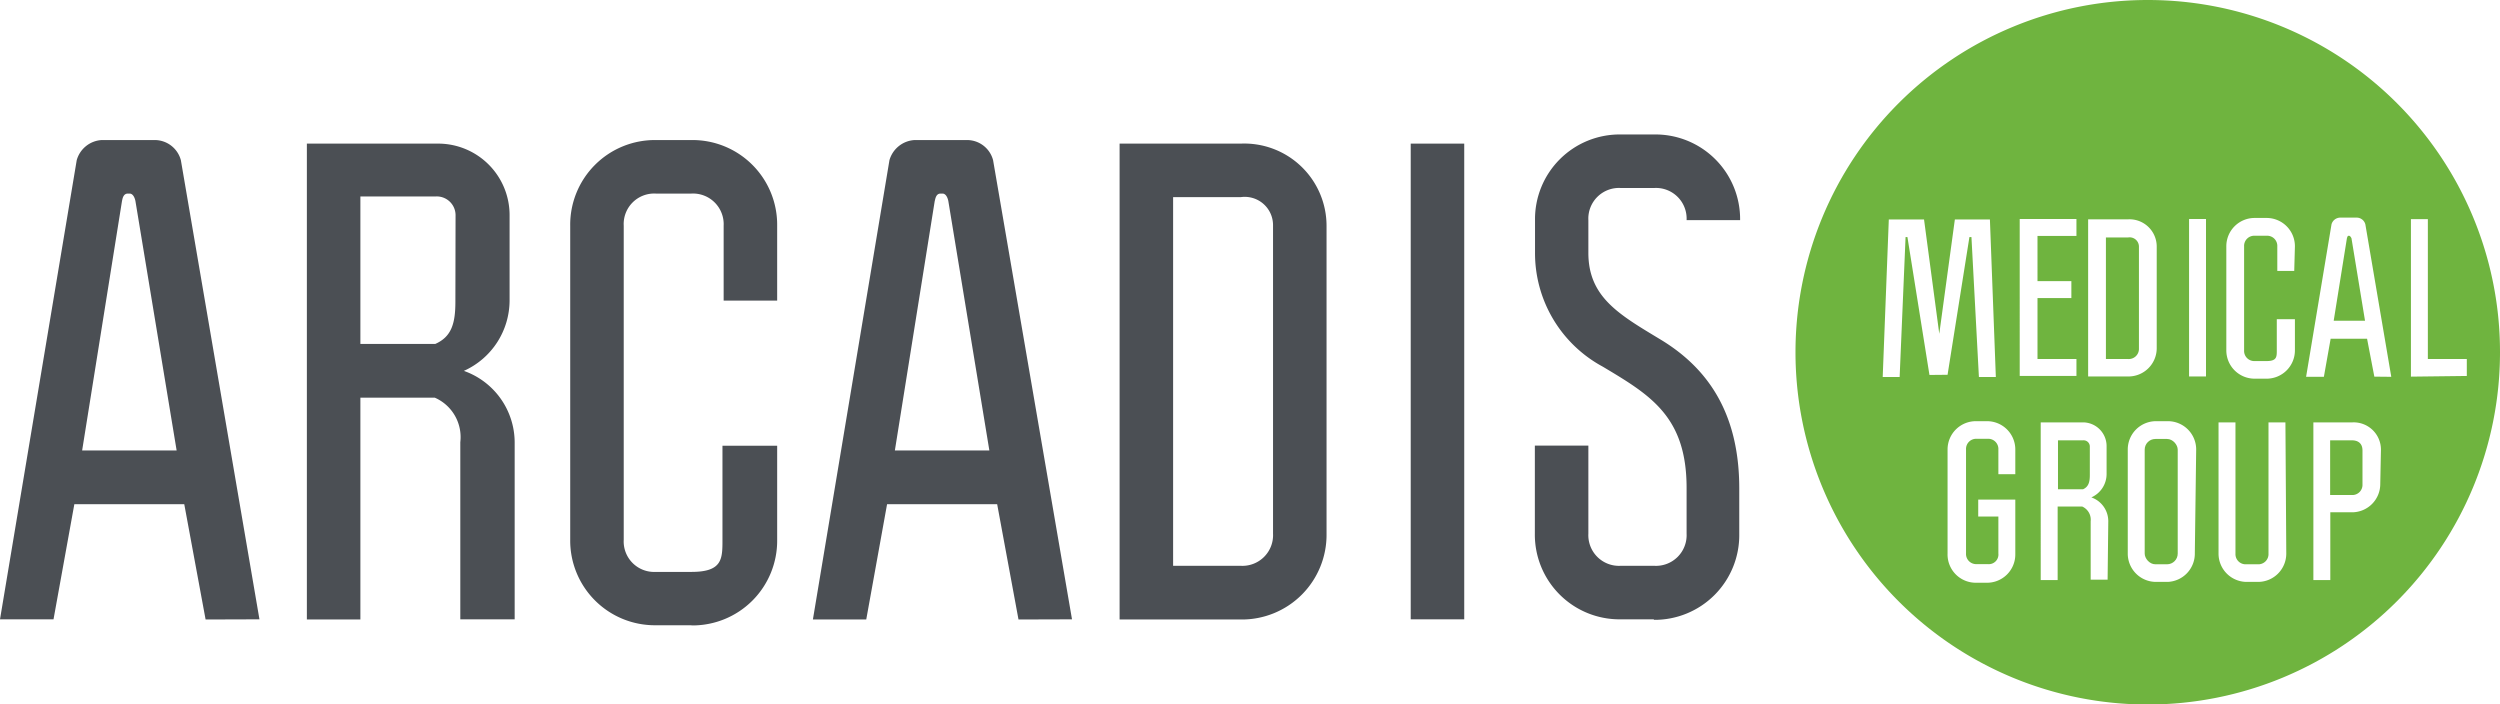
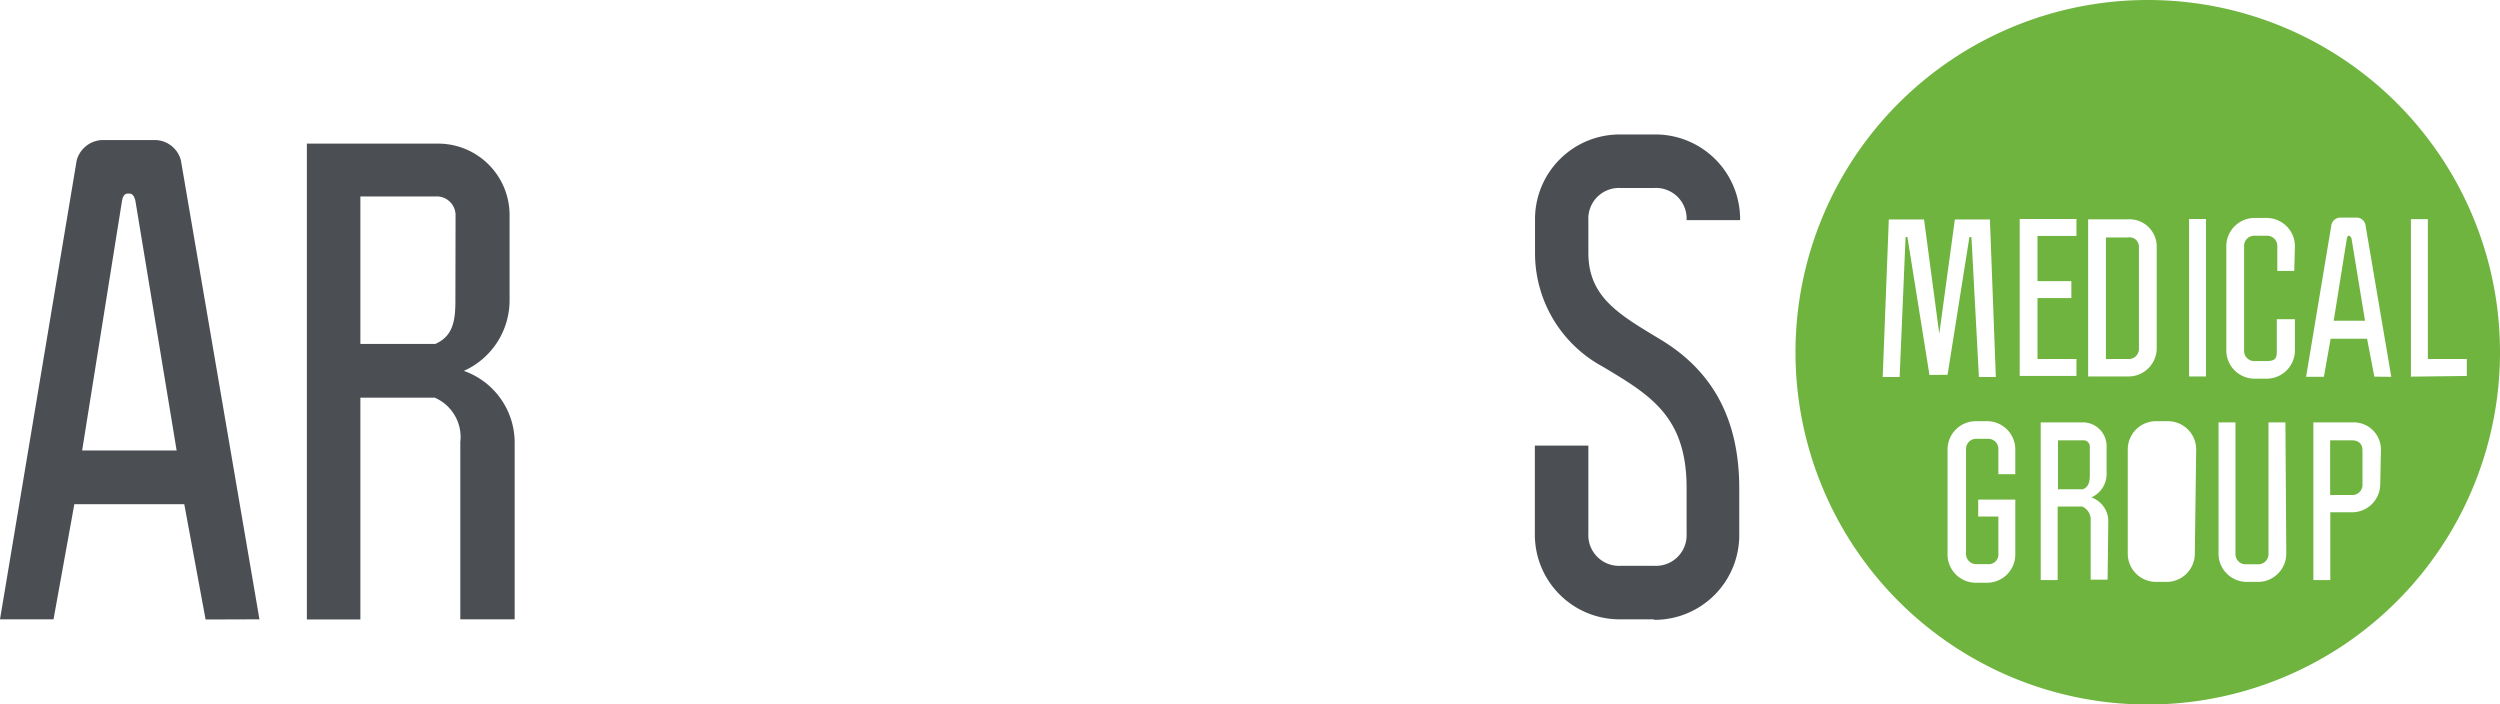
<svg xmlns="http://www.w3.org/2000/svg" id="Слой_1" data-name="Слой 1" viewBox="0 0 147.62 41.59">
  <defs>
    <style>.cls-1{fill:#4b4f54;}.cls-2{fill:#6fb43f;}</style>
  </defs>
  <title>Монтажная область 1</title>
  <path class="cls-1" d="M8,11.89s-.07-.46-.35-.46H7.55c-.28,0-.32.32-.35.46L4.85,26.6h5.58Zm4.14,24.69-1.26-6.81H4.39L3.16,36.57H0L4.53,9.46A1.63,1.63,0,0,1,6,8.27H9.17a1.6,1.6,0,0,1,1.51,1.19l4.64,27.11Z" />
  <path class="cls-1" d="M26.9,12.69a1.11,1.11,0,0,0-1.16-1.09H21.28v8.71H25.7c.95-.42,1.19-1.19,1.19-2.49Zm.28,23.88V26.11a2.54,2.54,0,0,0-1.51-2.63H21.28v13.1H18.12V8.48h7.76a4.22,4.22,0,0,1,4.21,4.22v5.05a4.57,4.57,0,0,1-2.7,4.15,4.49,4.49,0,0,1,3,4.21V36.57Z" />
-   <path class="cls-1" d="M40.83,36.92H38.72a5,5,0,0,1-5.05-5.06V13.33a5,5,0,0,1,5.05-5.06h2.11a5,5,0,0,1,5.06,5.06v4.42H42.73V13.33a1.81,1.81,0,0,0-1.9-1.9H38.72a1.8,1.8,0,0,0-1.89,1.9V31.87a1.8,1.8,0,0,0,1.89,1.9h2.11c1.83,0,1.83-.77,1.83-1.9V26.32h3.23v5.55a5,5,0,0,1-5.06,5.06" />
-   <path class="cls-1" d="M56,11.89s-.07-.46-.35-.46h-.11c-.28,0-.31.32-.35.46L52.84,26.6h5.58Zm4.14,24.69-1.26-6.81h-6.5l-1.23,6.81H48L52.52,9.46A1.64,1.64,0,0,1,54,8.27h3.13a1.59,1.59,0,0,1,1.51,1.19L63.3,36.57Z" />
-   <path class="cls-1" d="M75.17,13.33a1.67,1.67,0,0,0-1.9-1.69h-4V33.41h4a1.81,1.81,0,0,0,1.9-1.9Zm-1.9,23.25H66.11V8.48h7.16a4.86,4.86,0,0,1,5.06,4.85V31.52a5,5,0,0,1-5.06,5.06" />
-   <rect class="cls-1" x="83.3" y="8.48" width="3.16" height="28.09" />
  <path class="cls-1" d="M97.69,36.57h-2a5,5,0,0,1-5.06-5.06v-5.2h3.16v5.2a1.81,1.81,0,0,0,1.9,1.9h2a1.81,1.81,0,0,0,1.9-1.9v-2.7c0-4.22-2.14-5.48-4.95-7.16a7.61,7.61,0,0,1-4-6.74V13a5,5,0,0,1,5.06-5.06h2A5,5,0,0,1,102.75,13H99.59a1.81,1.81,0,0,0-1.9-1.9h-2a1.81,1.81,0,0,0-1.9,1.9v1.93c0,2.63,1.83,3.65,4.28,5.13,2.67,1.62,4.63,4.22,4.63,8.78v2.7a5,5,0,0,1-5.06,5.06" />
  <path class="cls-2" d="M123,26h-1.48v2.89H123c.31-.14.4-.4.4-.83V26.34A.37.37,0,0,0,123,26Z" />
  <path class="cls-2" d="M138.87,26h-1.28v3.23h1.28a.6.6,0,0,0,.63-.63v-2C139.5,26.18,139.24,26,138.87,26Z" />
  <path class="cls-2" d="M138.7,13.92h0c-.1,0-.1.1-.12.15l-.78,4.87h1.85l-.8-4.87S138.79,13.92,138.7,13.92Z" />
  <path class="cls-2" d="M126.82,0a20.8,20.8,0,1,0,20.8,20.8A20.79,20.79,0,0,0,126.82,0ZM123.3,12.95h2.37a1.61,1.61,0,0,1,1.68,1.61v6a1.67,1.67,0,0,1-1.68,1.67H123.3Zm-9.37,9.19L112.63,14h-.11l-.35,8.26h-1l.36-9.3h2.08l.9,6.75.92-6.75h2.07l.35,9.3h-1L116.41,14h-.12L115,22.13ZM119,28h-1V26.54a.6.6,0,0,0-.63-.63h-.65a.6.6,0,0,0-.63.63v6.14a.6.6,0,0,0,.63.63h.65a.57.57,0,0,0,.63-.63V30.5h-1.19v-1H119v3.23a1.67,1.67,0,0,1-1.67,1.68h-.65A1.67,1.67,0,0,1,115,32.68V26.54a1.67,1.67,0,0,1,1.68-1.67h.65A1.67,1.67,0,0,1,119,26.54Zm.26-15.07h3.35v1h-2.3V16.6h2v1h-2V21.2h2.3v1h-3.35Zm5.19,21.3h-1V30.78a.85.85,0,0,0-.5-.87h-1.45v4.34h-1V24.94H123a1.4,1.4,0,0,1,1.39,1.4V28a1.51,1.51,0,0,1-.9,1.37,1.49,1.49,0,0,1,1,1.4Zm5.15-1.56A1.67,1.67,0,0,1,128,34.36h-.69a1.67,1.67,0,0,1-1.67-1.68V26.54a1.67,1.67,0,0,1,1.67-1.67H128a1.67,1.67,0,0,1,1.68,1.67Zm.66-10.44h-1v-9.3h1ZM135,32.68a1.67,1.67,0,0,1-1.68,1.68h-.69A1.67,1.67,0,0,1,131,32.68V24.94h1v7.75a.6.6,0,0,0,.63.63h.69a.6.6,0,0,0,.63-.63V24.94h1ZM135.47,16h-1V14.55a.6.6,0,0,0-.63-.63h-.7a.6.6,0,0,0-.63.63v6.14a.6.6,0,0,0,.63.63h.7c.6,0,.6-.25.6-.63V18.85h1.07v1.84a1.67,1.67,0,0,1-1.67,1.67h-.7a1.67,1.67,0,0,1-1.68-1.67V14.55a1.67,1.67,0,0,1,1.68-1.68h.7a1.67,1.67,0,0,1,1.67,1.68Zm5.08,12.58a1.67,1.67,0,0,1-1.67,1.67h-1.28v4h-1V24.94h2.32a1.61,1.61,0,0,1,1.67,1.61Zm-.35-6.34L139.77,20h-2.15l-.4,2.25h-1.05l1.5-9a.54.54,0,0,1,.5-.4h1a.53.53,0,0,1,.5.4l1.53,9Zm2.16,0v-9.3h1V21.2h2.3v1Z" />
-   <rect class="cls-2" x="126.64" y="25.92" width="1.95" height="7.4" rx="0.63" ry="0.63" />
  <path class="cls-2" d="M126.3,20.58v-6a.55.55,0,0,0-.63-.56h-1.32V21.2h1.32A.6.6,0,0,0,126.3,20.58Z" />
</svg>